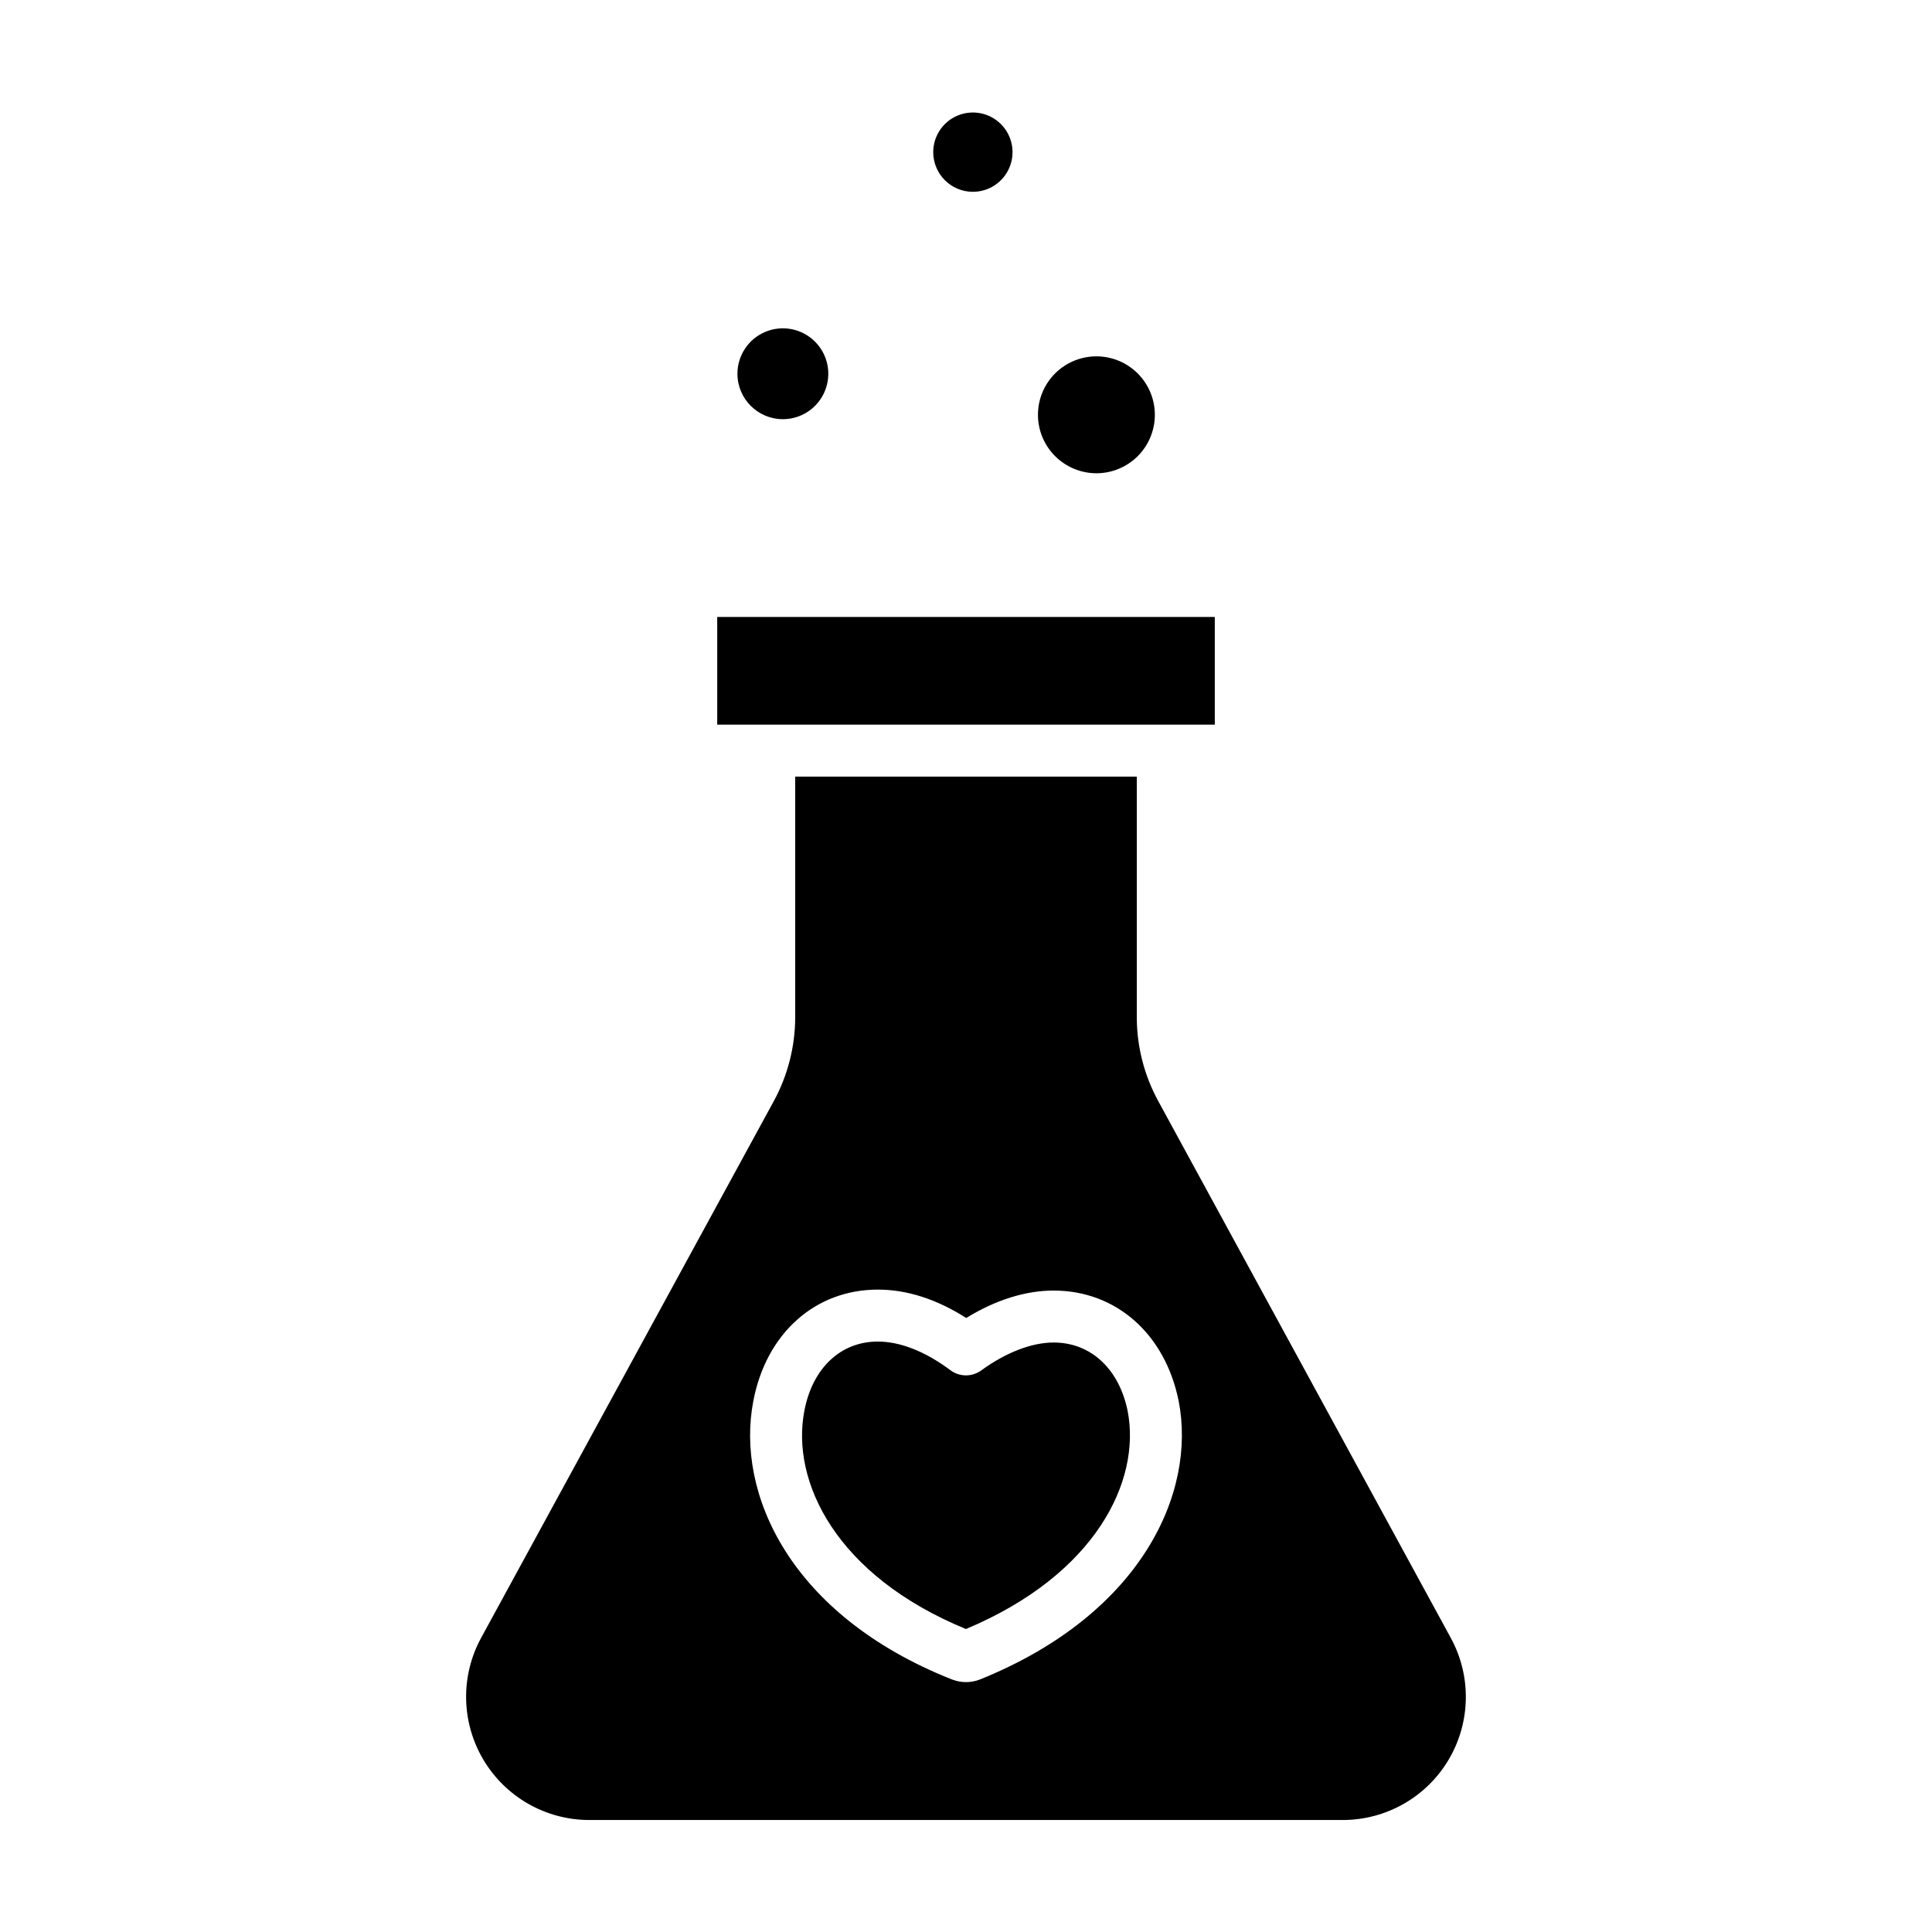
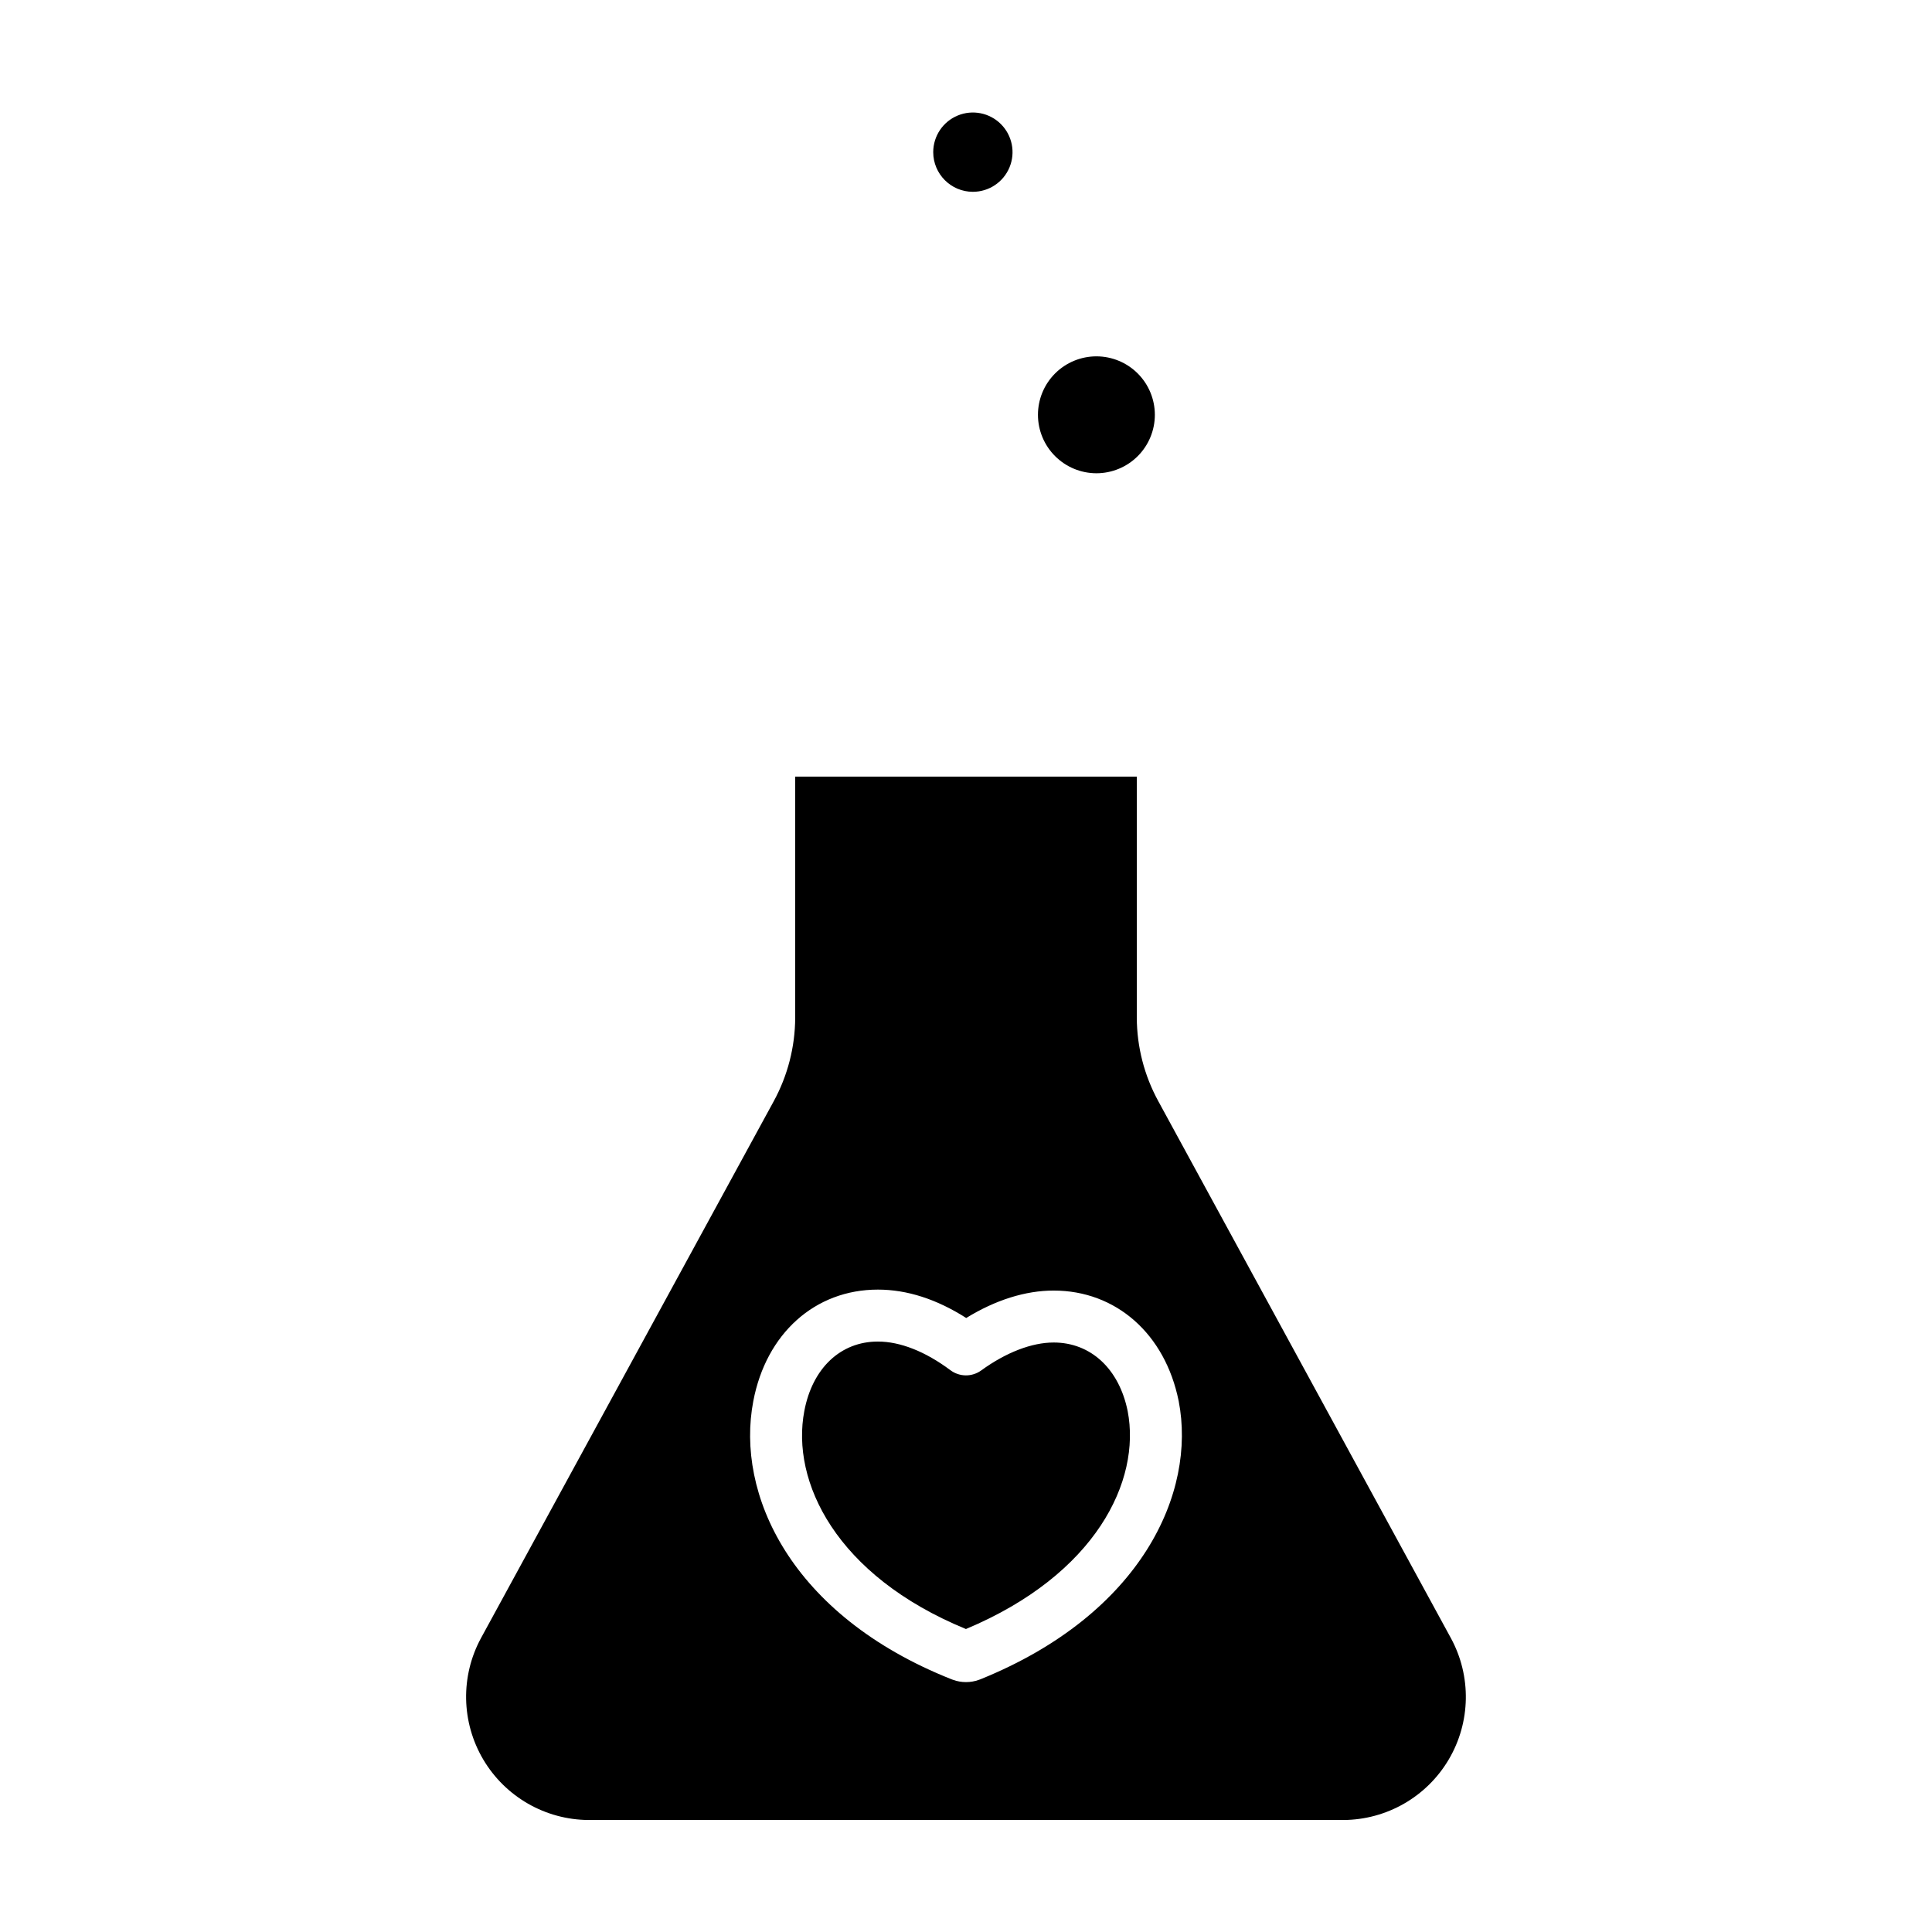
<svg xmlns="http://www.w3.org/2000/svg" fill="#000000" width="800px" height="800px" version="1.1" viewBox="144 144 512 512">
  <g>
    <path d="m401.82 194.83c4.254 0.004 8.086-2.559 9.711-6.484 1.629-3.93 0.727-8.449-2.277-11.453-3.004-3.008-7.527-3.906-11.453-2.277-3.926 1.625-6.488 5.457-6.488 9.707 0.008 5.801 4.707 10.504 10.508 10.508z" />
    <path d="m434.56 269.42c4.106 0 8.047-1.633 10.953-4.539 2.902-2.902 4.535-6.844 4.535-10.953 0-4.109-1.633-8.047-4.535-10.953-2.906-2.906-6.848-4.539-10.953-4.539-4.109 0-8.051 1.633-10.957 4.539-2.902 2.906-4.535 6.844-4.535 10.953 0.004 4.109 1.637 8.047 4.543 10.949 2.902 2.906 6.84 4.539 10.949 4.543z" />
-     <path d="m351.47 255.09c4.867 0 9.258-2.934 11.121-7.434 1.863-4.5 0.836-9.68-2.609-13.121-3.445-3.445-8.625-4.473-13.125-2.609-4.496 1.867-7.43 6.258-7.43 11.129 0.012 6.644 5.398 12.027 12.043 12.035z" />
    <path d="m450.97 435.84c-3.715-6.789-5.676-14.395-5.707-22.133v-63.891h-90.527v63.891c-0.031 7.75-1.992 15.367-5.707 22.168l-77.551 142.22c-5.477 10.09-5.25 22.312 0.59 32.191 5.844 9.879 16.441 15.969 27.922 16.035h200.02c11.48-0.062 22.086-6.148 27.922-16.035 5.836-9.883 6.051-22.109 0.559-32.191zm-47.125 153.18c-0.137 0.055-0.273 0.105-0.414 0.152h0.004c-2.219 0.805-4.652 0.805-6.871 0-0.121-0.043-0.246-0.086-0.367-0.133-42.82-16.992-57.258-49.266-52.566-73.711 3.406-17.961 16.367-29.57 33.02-29.57 7.711 0 15.566 2.527 23.41 7.523 7.754-4.769 15.684-7.269 23.164-7.269 16.543 0 29.547 11.484 33.133 29.254l0.012 0.051c4.691 24.191-9.727 56.363-52.523 73.703z" />
-     <path d="m334.07 307.5h131.86v28.535h-131.86z" />
    <path d="m423.22 499.78c-5.797 0-12.609 2.625-19.18 7.394-2.441 1.773-5.75 1.75-8.168-0.055-6.66-4.969-13.309-7.594-19.23-7.594-9.871 0-17.336 7.043-19.484 18.379-3.578 18.66 8.316 43.621 42.824 57.805 34.512-14.477 46.422-39.332 42.863-57.75-2.273-11.219-9.785-18.18-19.625-18.18z" />
  </g>
</svg>